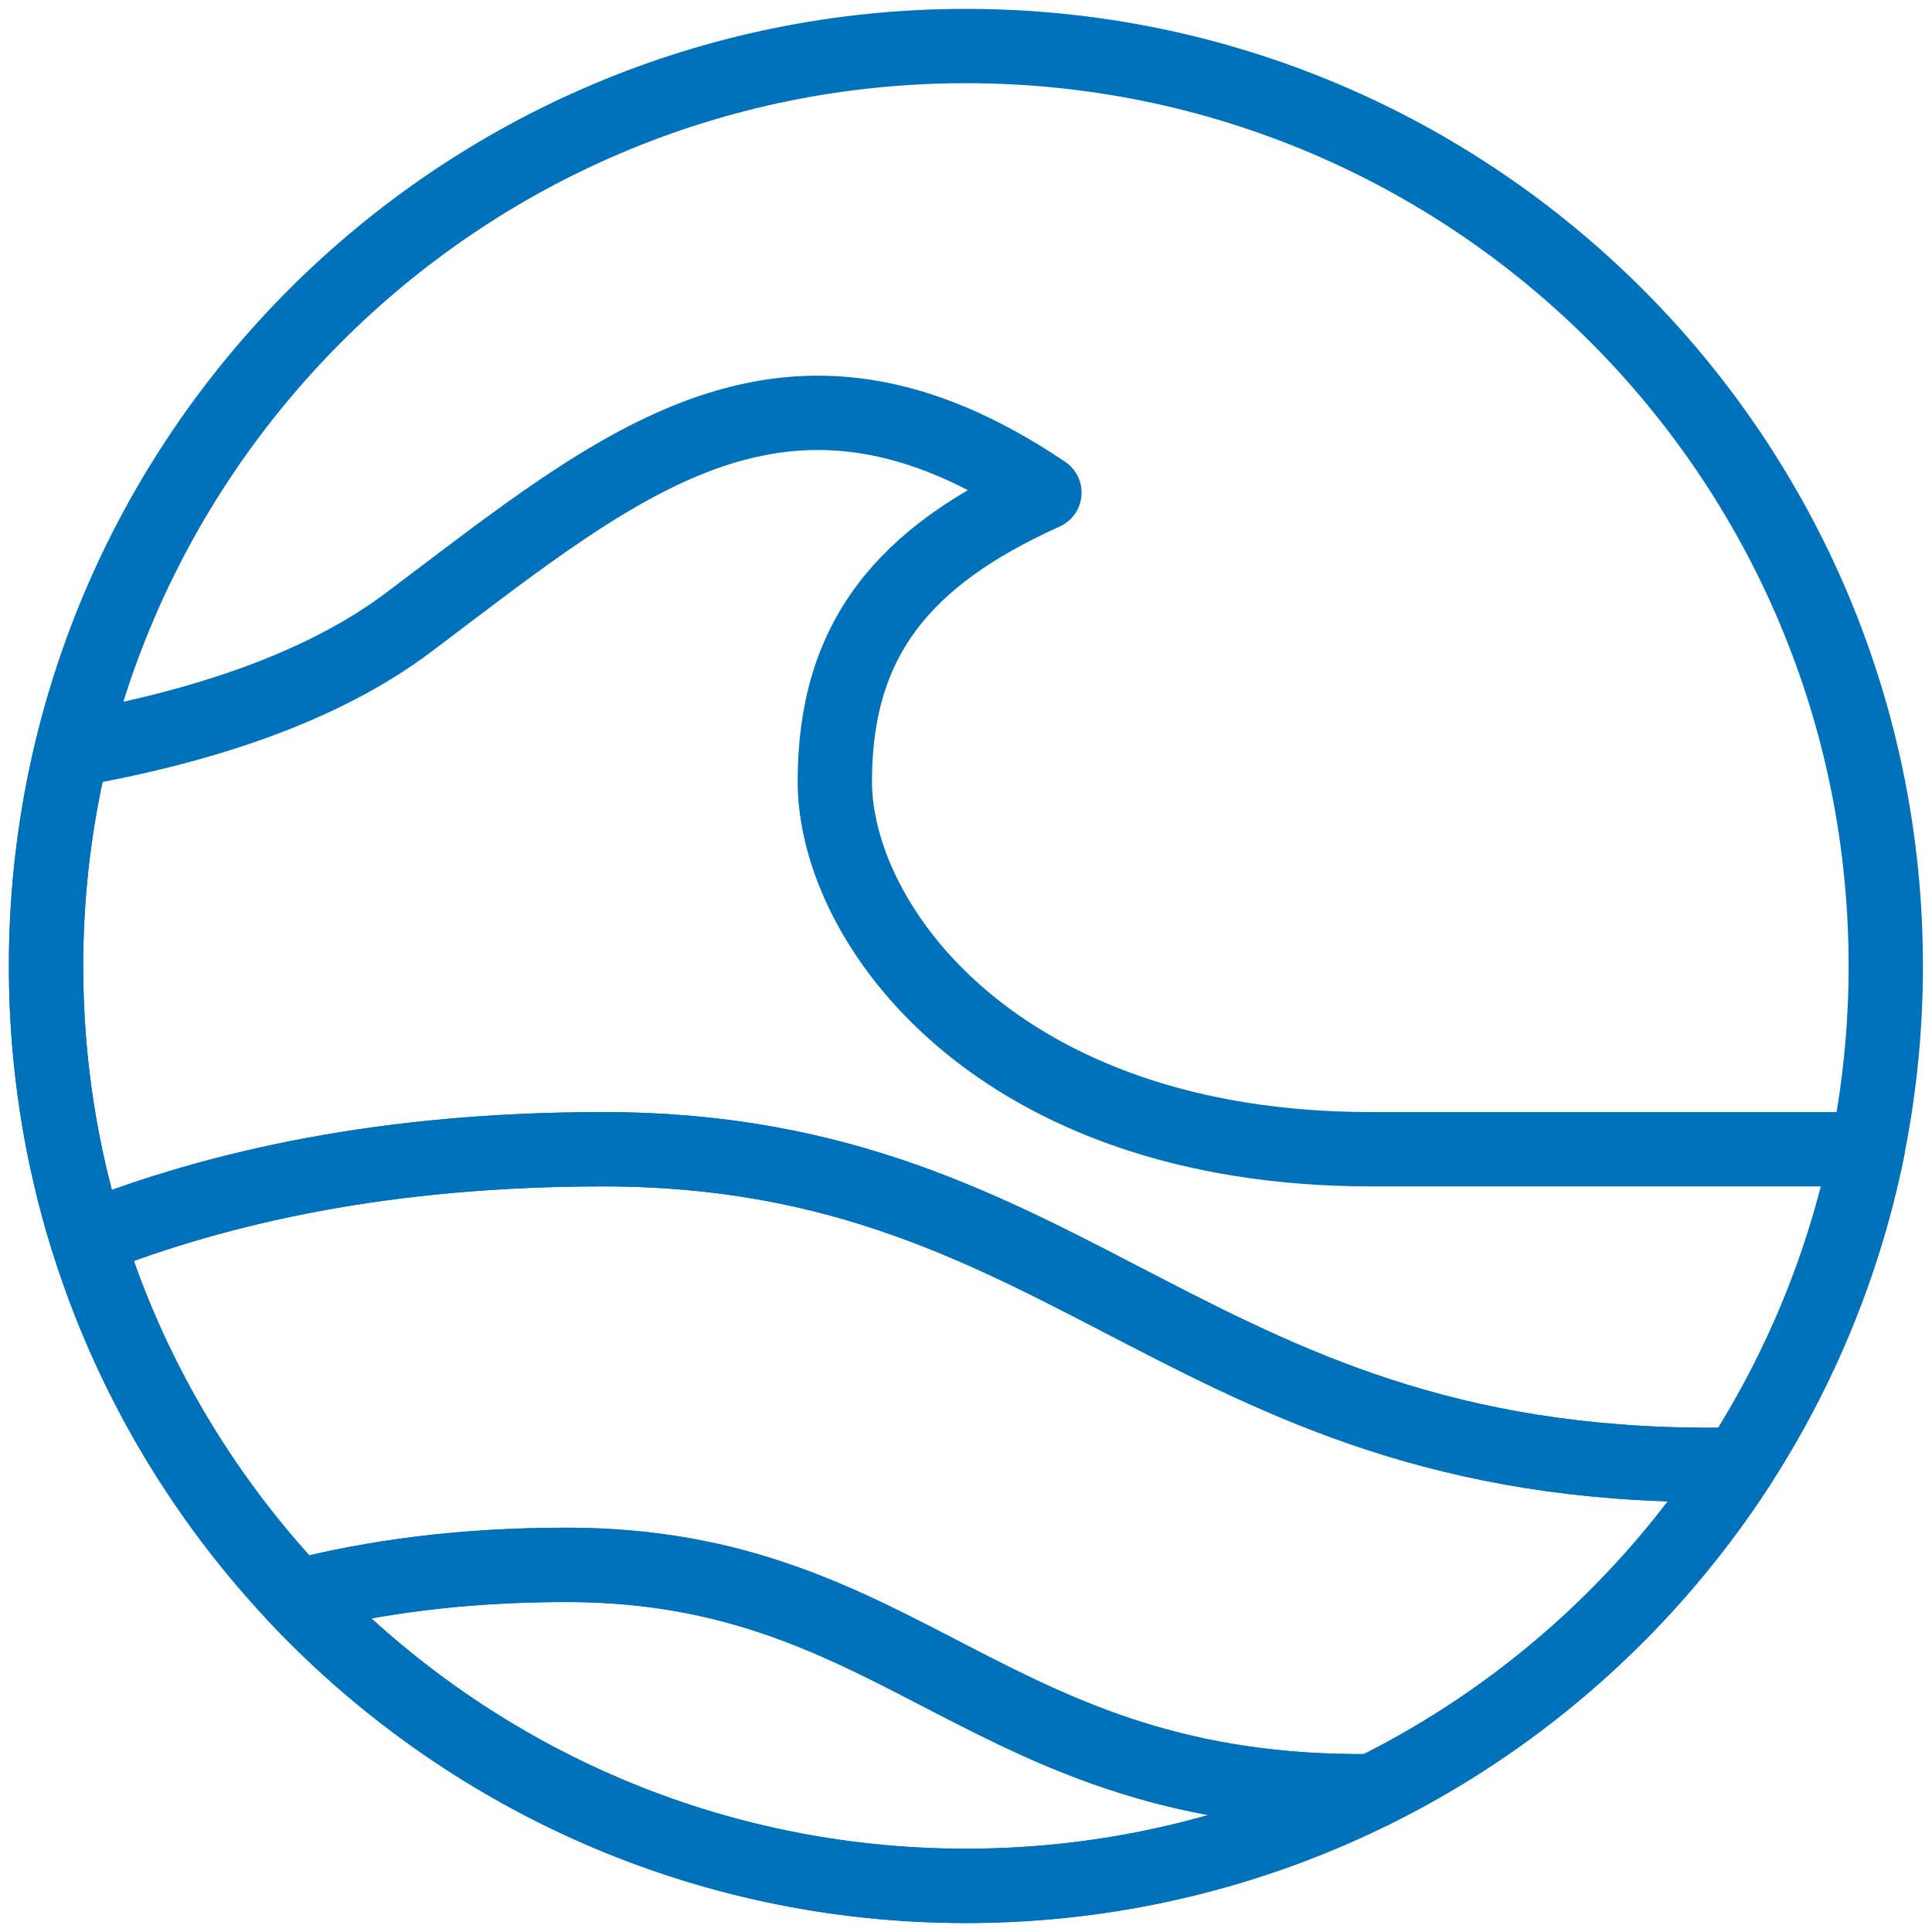
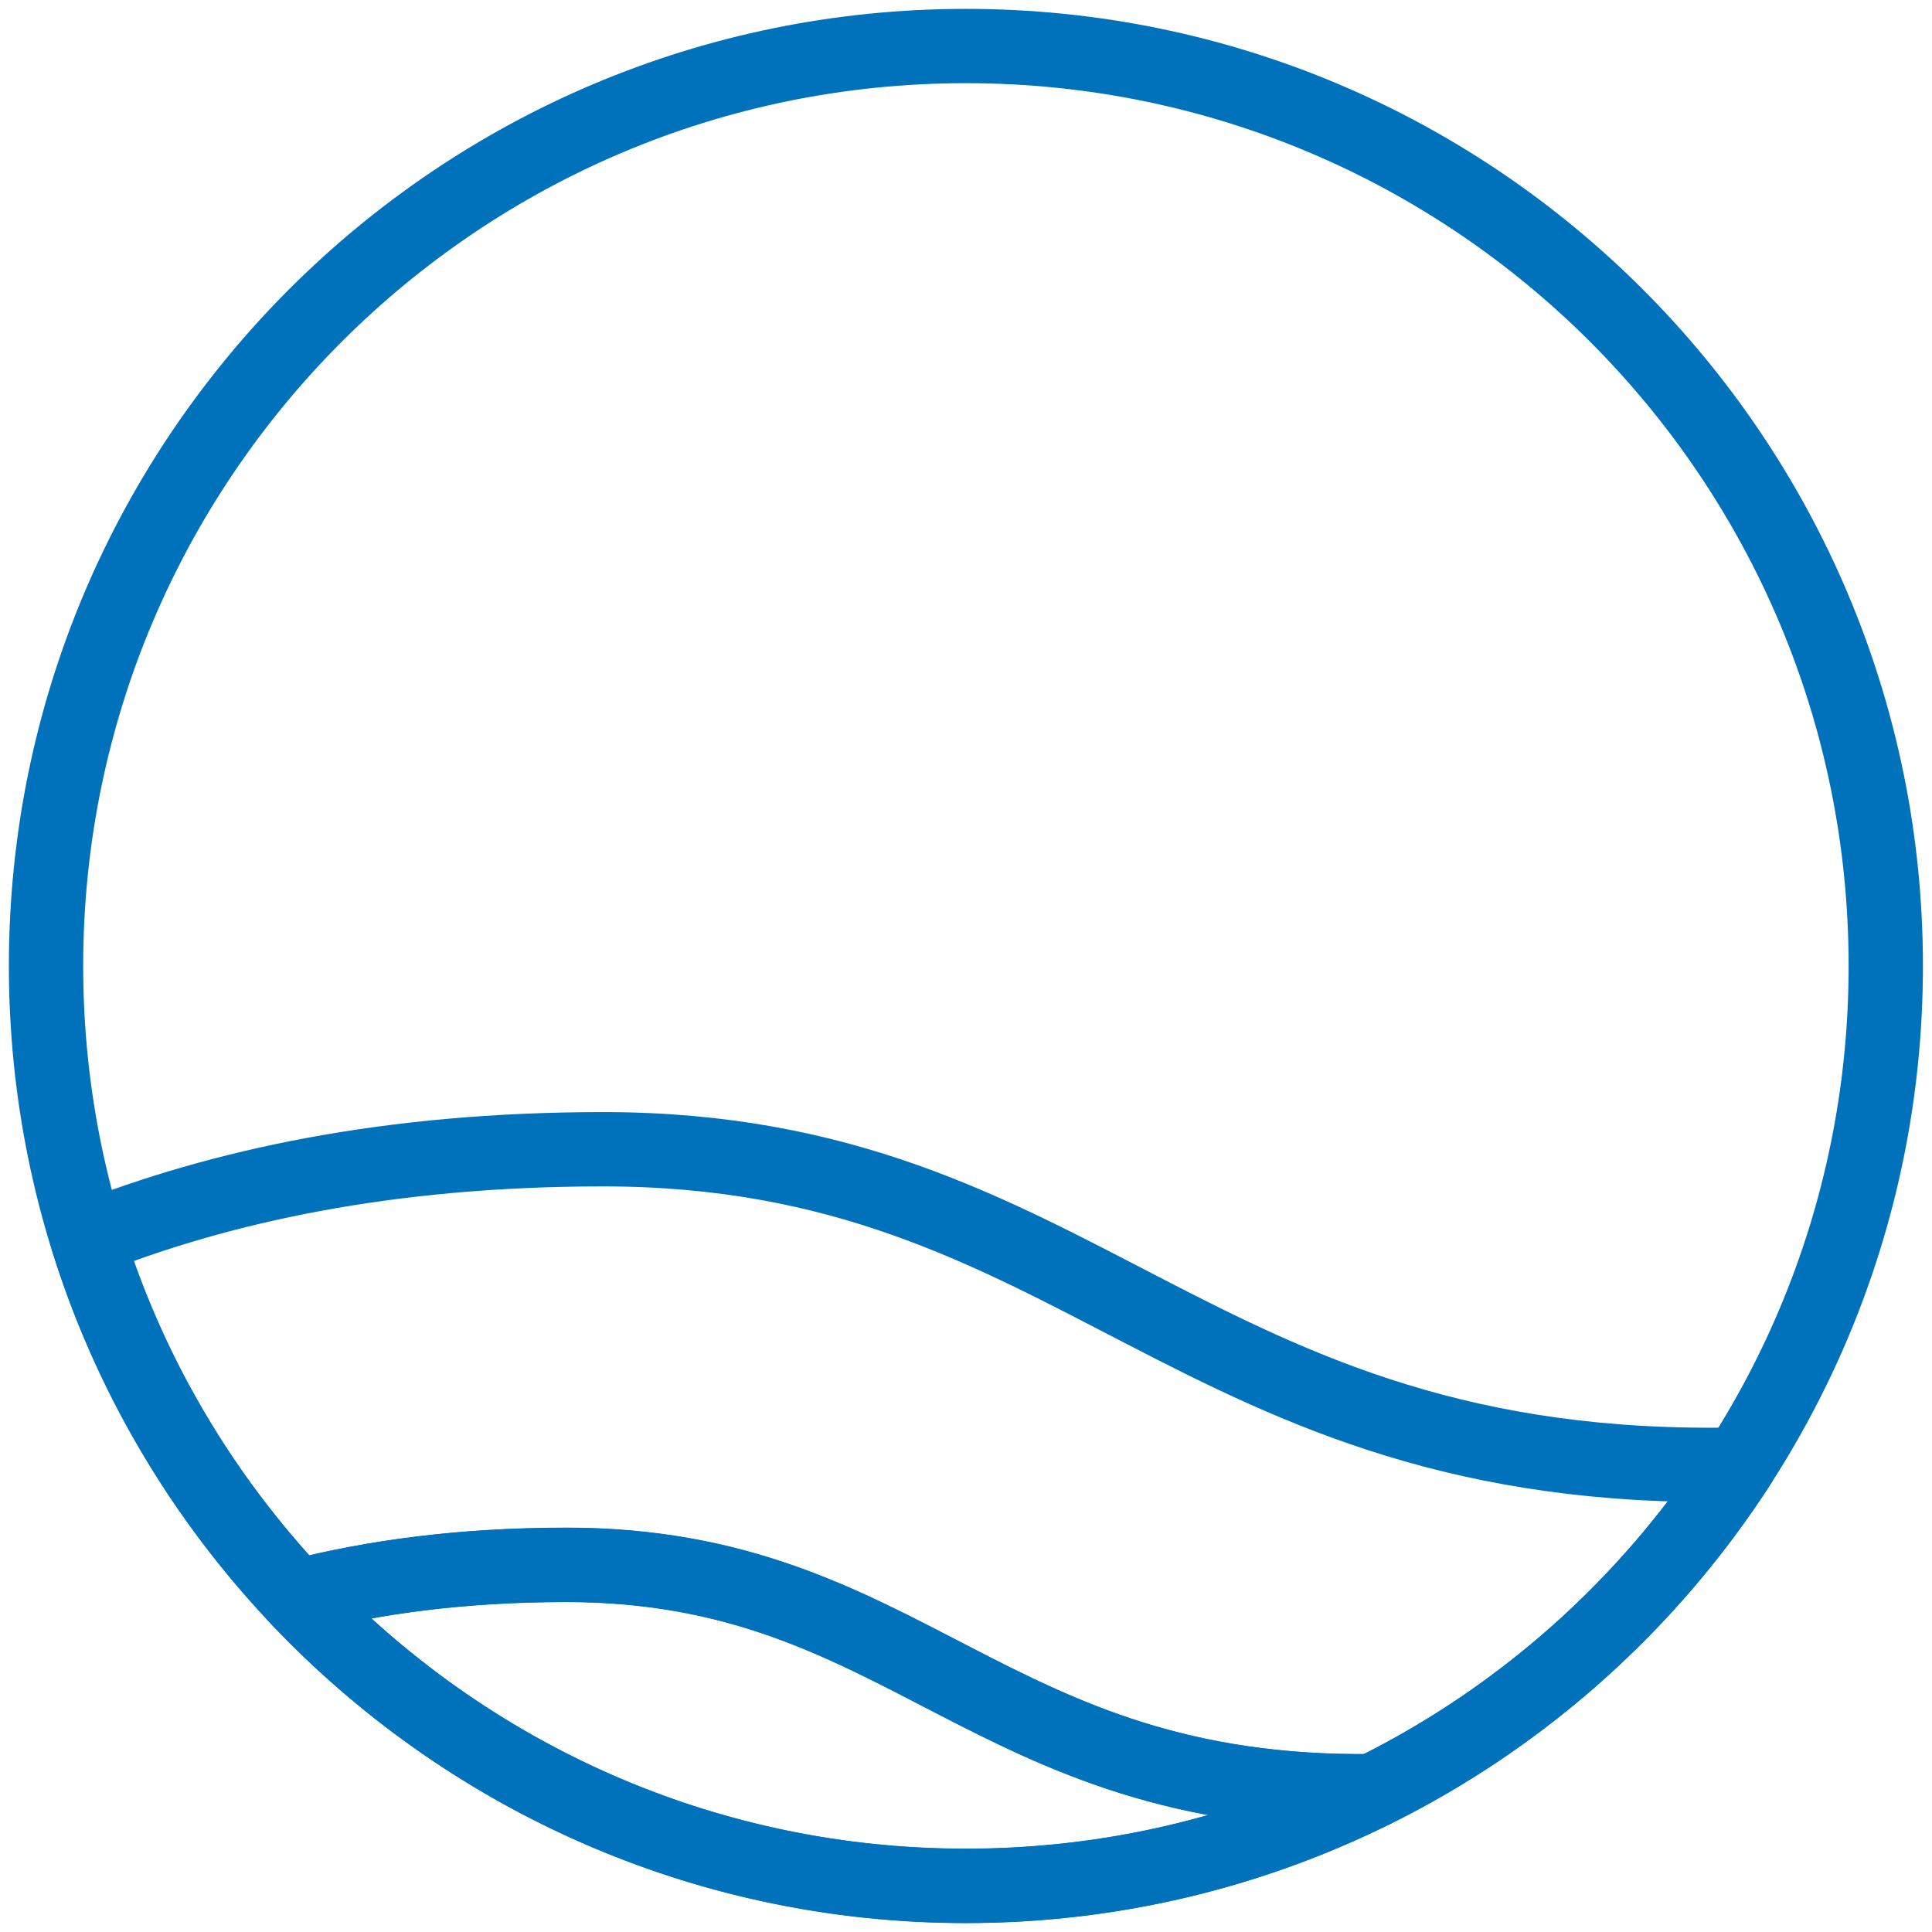
<svg xmlns="http://www.w3.org/2000/svg" width="52" height="52" viewBox="0 0 52 52" fill="none">
-   <path d="M2.349 33.342C5.901 31.936 10.415 30.932 16.229 30.932C29.12 30.932 32.003 39.74 46.802 39.419C48.447 36.871 49.642 34.007 50.269 30.932H36.919C26.811 30.932 22.469 24.865 22.469 21.035C22.469 17.205 24.31 14.972 28.111 13.26C21.164 8.574 16.784 12.39 11.017 16.736C8.641 18.529 5.39 19.572 1.933 20.184C1.483 22.048 1.239 23.999 1.239 26.003C1.239 28.561 1.627 31.028 2.349 33.347V33.342Z" stroke="#0071BB" stroke-width="2" stroke-miterlimit="10" stroke-linejoin="round" />
  <path d="M36.943 48.213C40.974 46.224 44.378 43.173 46.807 39.419C32.008 39.74 29.125 30.932 16.234 30.932C10.42 30.932 5.906 31.936 2.354 33.342C3.482 36.986 5.438 40.266 7.991 42.972C10.037 42.446 12.428 42.116 15.249 42.116C24.43 42.116 26.548 48.332 36.948 48.208L36.943 48.213Z" stroke="#0071BB" stroke-width="2" stroke-miterlimit="10" stroke-linejoin="round" />
  <path d="M25.998 50.761C29.928 50.761 33.639 49.843 36.938 48.213C26.538 48.337 24.42 42.121 15.24 42.121C12.419 42.121 10.023 42.451 7.981 42.977C12.495 47.768 18.898 50.761 25.998 50.761Z" stroke="#0071BB" stroke-width="2" stroke-miterlimit="10" stroke-linejoin="round" />
  <path d="M25.998 50.756C39.672 50.756 50.756 39.672 50.756 25.998C50.756 12.324 39.672 1.239 25.998 1.239C12.324 1.239 1.239 12.324 1.239 25.998C1.239 39.672 12.324 50.756 25.998 50.756Z" stroke="#0071BB" stroke-width="2" stroke-miterlimit="10" stroke-linejoin="round" />
</svg>